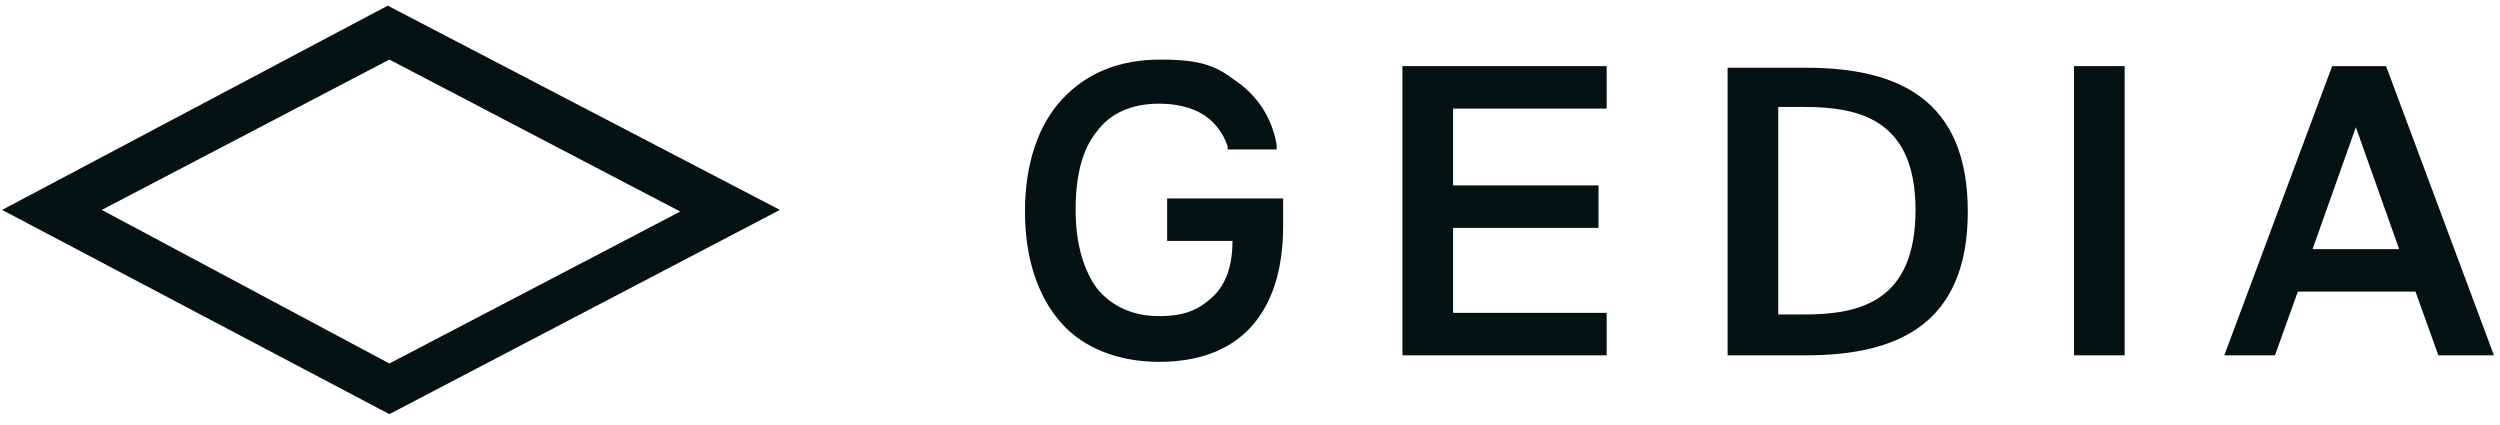
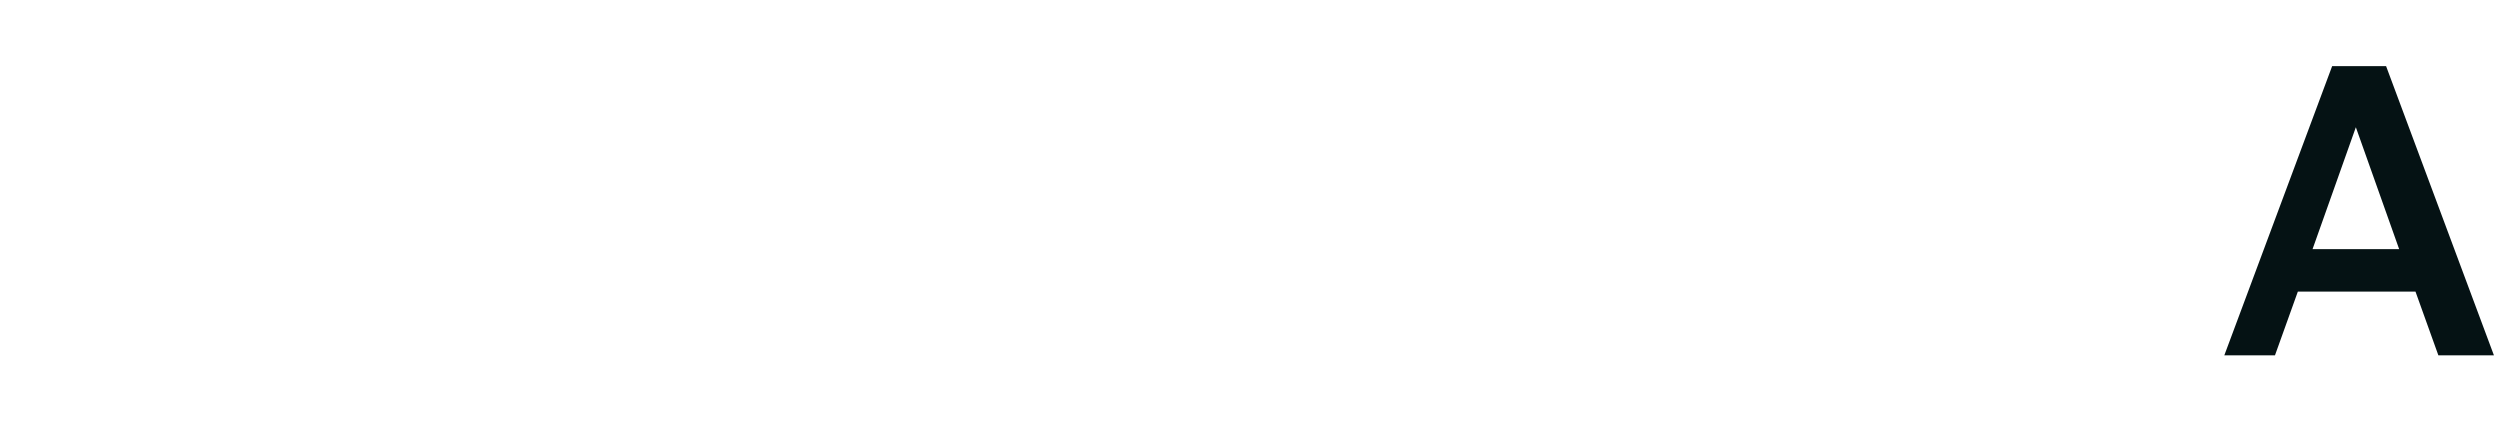
<svg xmlns="http://www.w3.org/2000/svg" width="153" height="26" viewBox="0 0 153 26" fill="none">
-   <path d="M85.829 21.746H98.329V19.146H88.929V13.946H97.829V11.346H88.929V6.646H98.329V4.046H85.829V21.746Z" fill="#051214" />
-   <path d="M117.229 12.846C117.229 18.446 113.829 19.246 110.429 19.246H108.829V6.546H110.429C113.829 6.546 117.229 7.346 117.229 12.846ZM105.729 4.046V21.746H110.529C116.129 21.746 120.429 19.846 120.429 12.946C120.429 6.046 116.129 4.146 110.529 4.146H105.729V4.046Z" fill="#051214" />
-   <path d="M130.029 4.046H126.929V21.746H130.029V4.046Z" fill="#051214" />
  <path d="M136.028 21.746H139.228L140.628 17.846H147.828L149.228 21.746H152.628L146.028 4.046H142.728L136.128 21.746H136.028ZM144.128 7.646L146.828 15.246H141.528L144.228 7.646H144.128Z" fill="#051214" />
-   <path fill-rule="evenodd" clip-rule="evenodd" d="M78.528 12.246V13.847C78.528 16.547 77.829 18.646 76.528 20.047C75.228 21.447 73.329 22.146 70.928 22.146C68.528 22.146 66.329 21.346 64.928 19.747C63.529 18.146 62.728 15.847 62.728 12.947C62.728 10.046 63.529 7.646 65.028 6.046C66.528 4.446 68.528 3.646 71.028 3.646C73.528 3.646 74.428 4.046 75.629 4.946C76.928 5.846 77.829 7.146 78.129 8.846V9.146H75.129V8.946C74.829 8.046 74.228 7.346 73.528 6.946C72.829 6.546 71.928 6.346 70.928 6.346C69.228 6.346 67.928 6.946 67.129 8.046C66.228 9.146 65.829 10.746 65.829 12.847C65.829 14.947 66.329 16.547 67.129 17.646C68.028 18.747 69.329 19.346 70.928 19.346C72.528 19.346 73.329 18.947 74.129 18.247C74.928 17.547 75.428 16.447 75.428 14.746H71.428V12.146H78.528V12.246Z" fill="#051214" />
-   <path d="M23.729 0.346L0.129 12.846L23.829 25.346L47.729 12.846L23.729 0.346ZM6.229 12.846L23.829 3.646L41.629 12.946L23.829 22.246L6.229 12.846Z" fill="#051214" />
</svg>